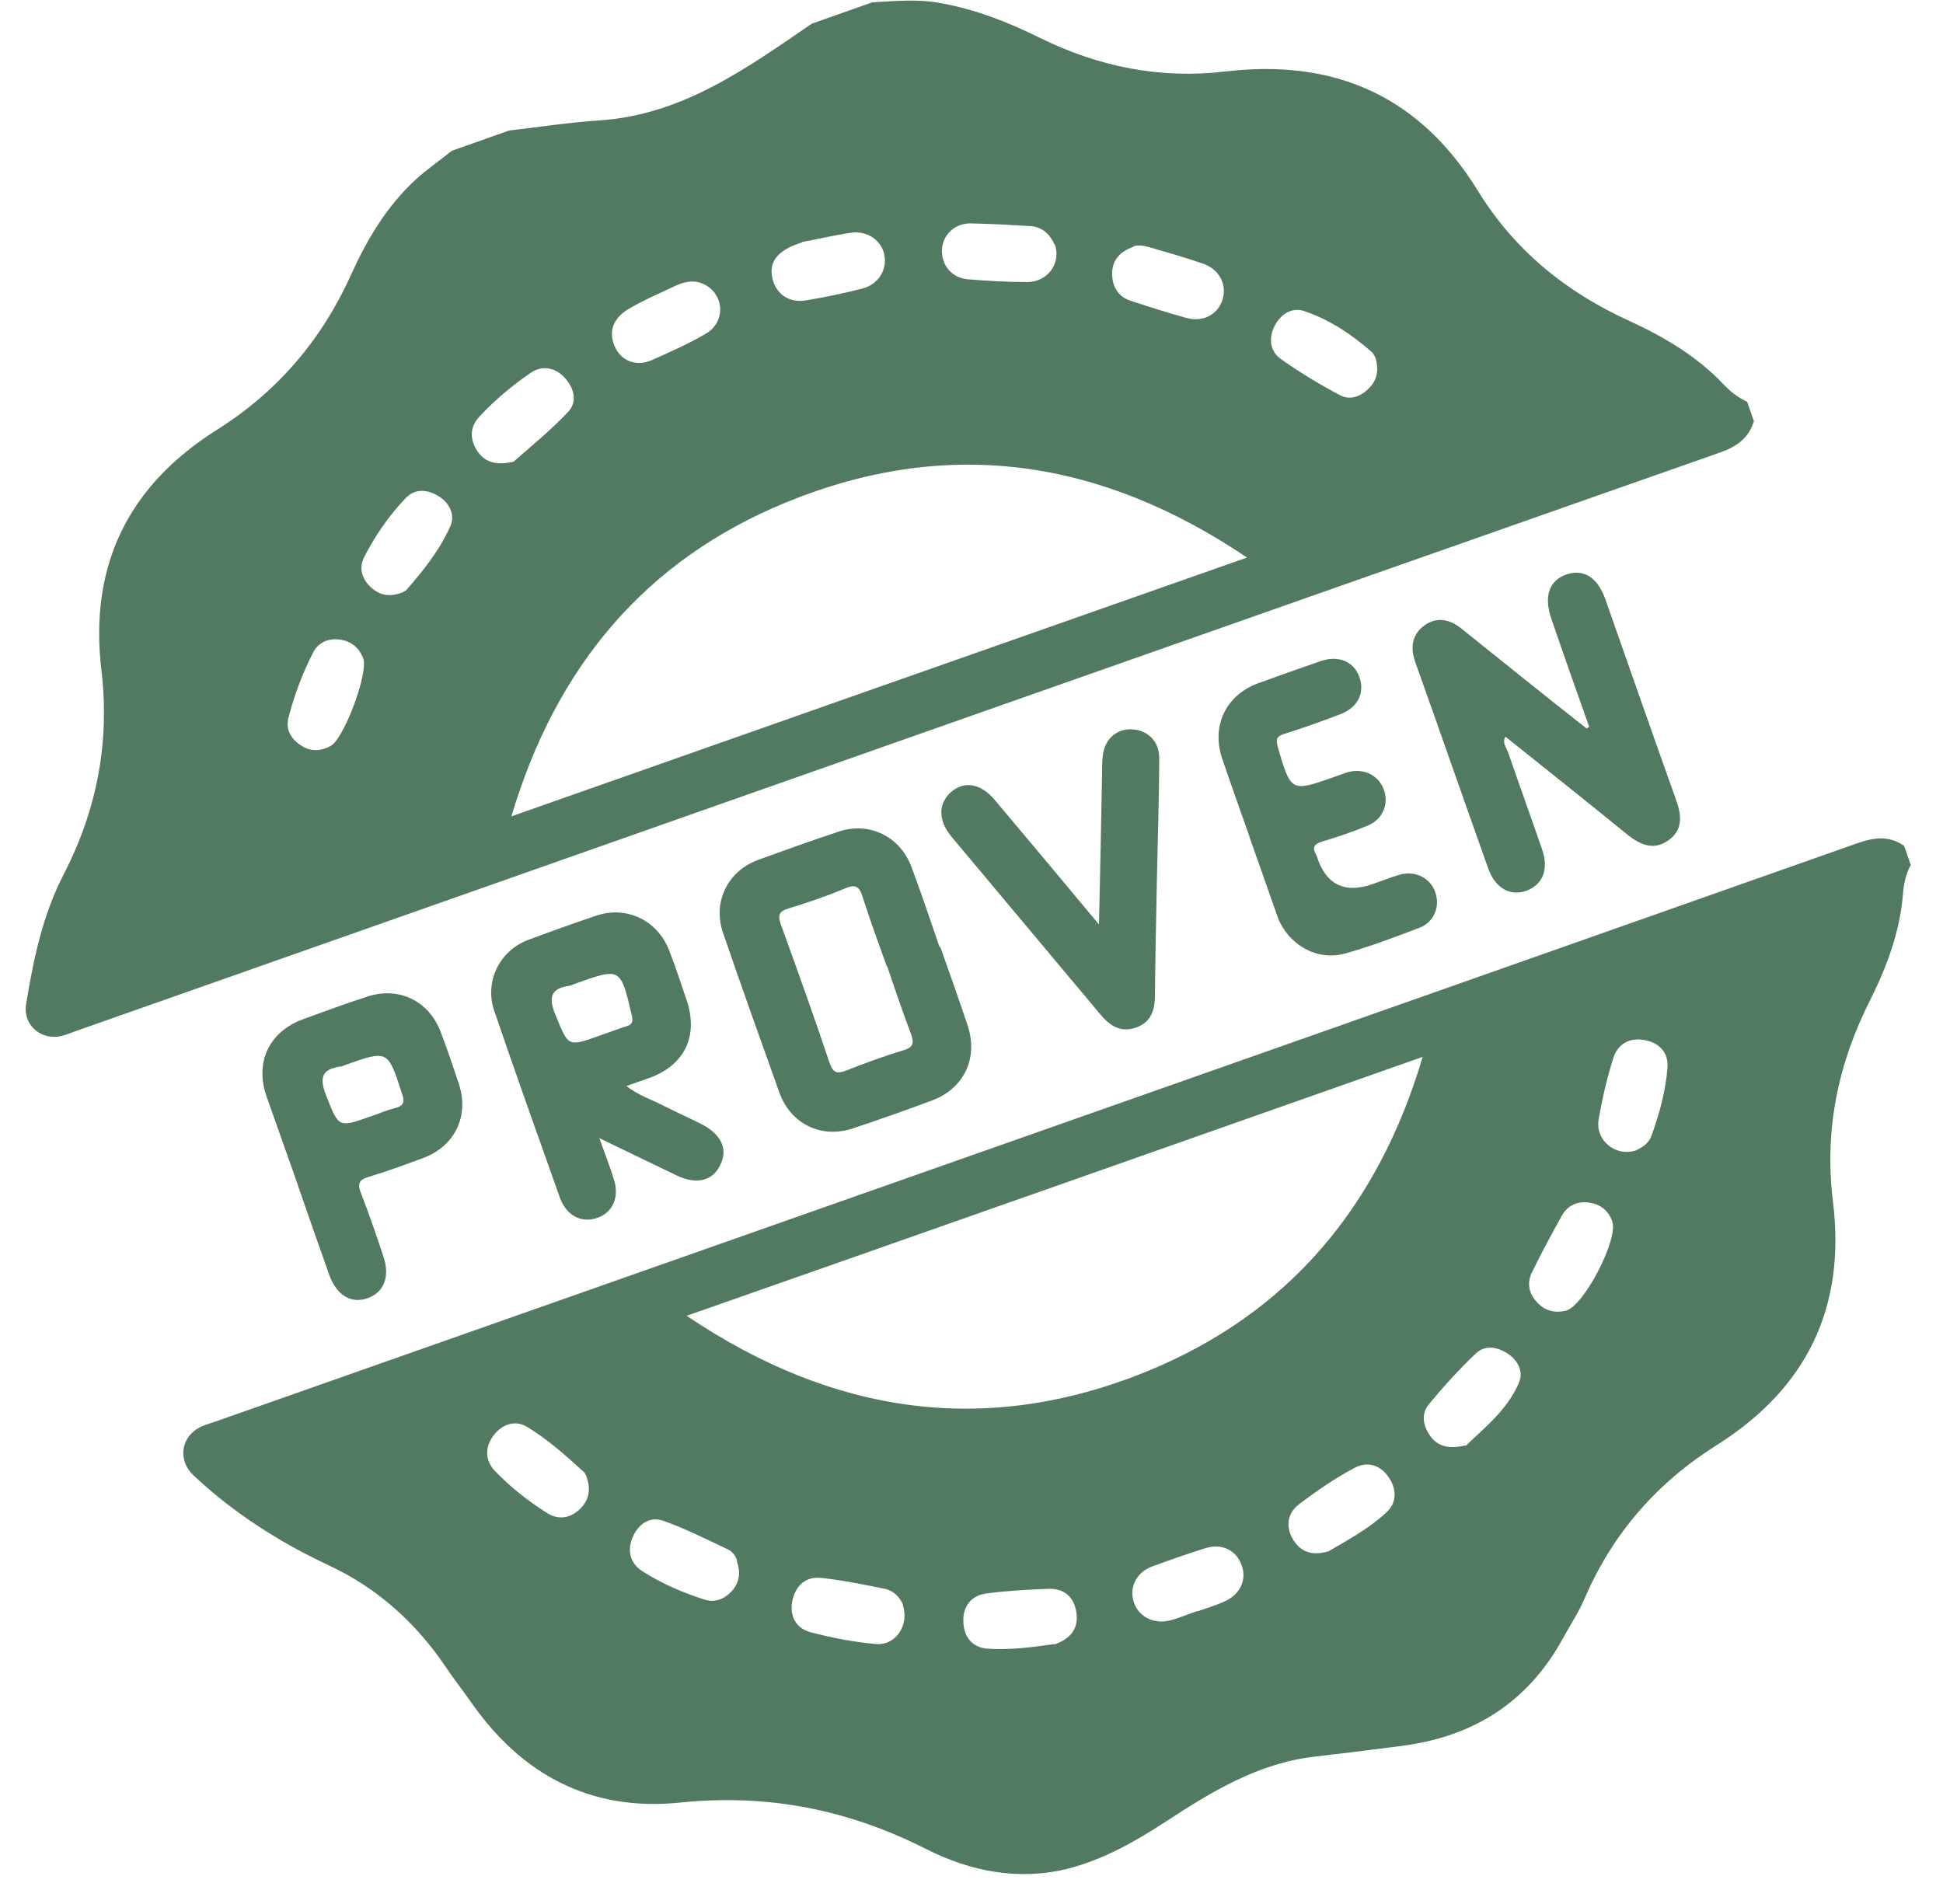
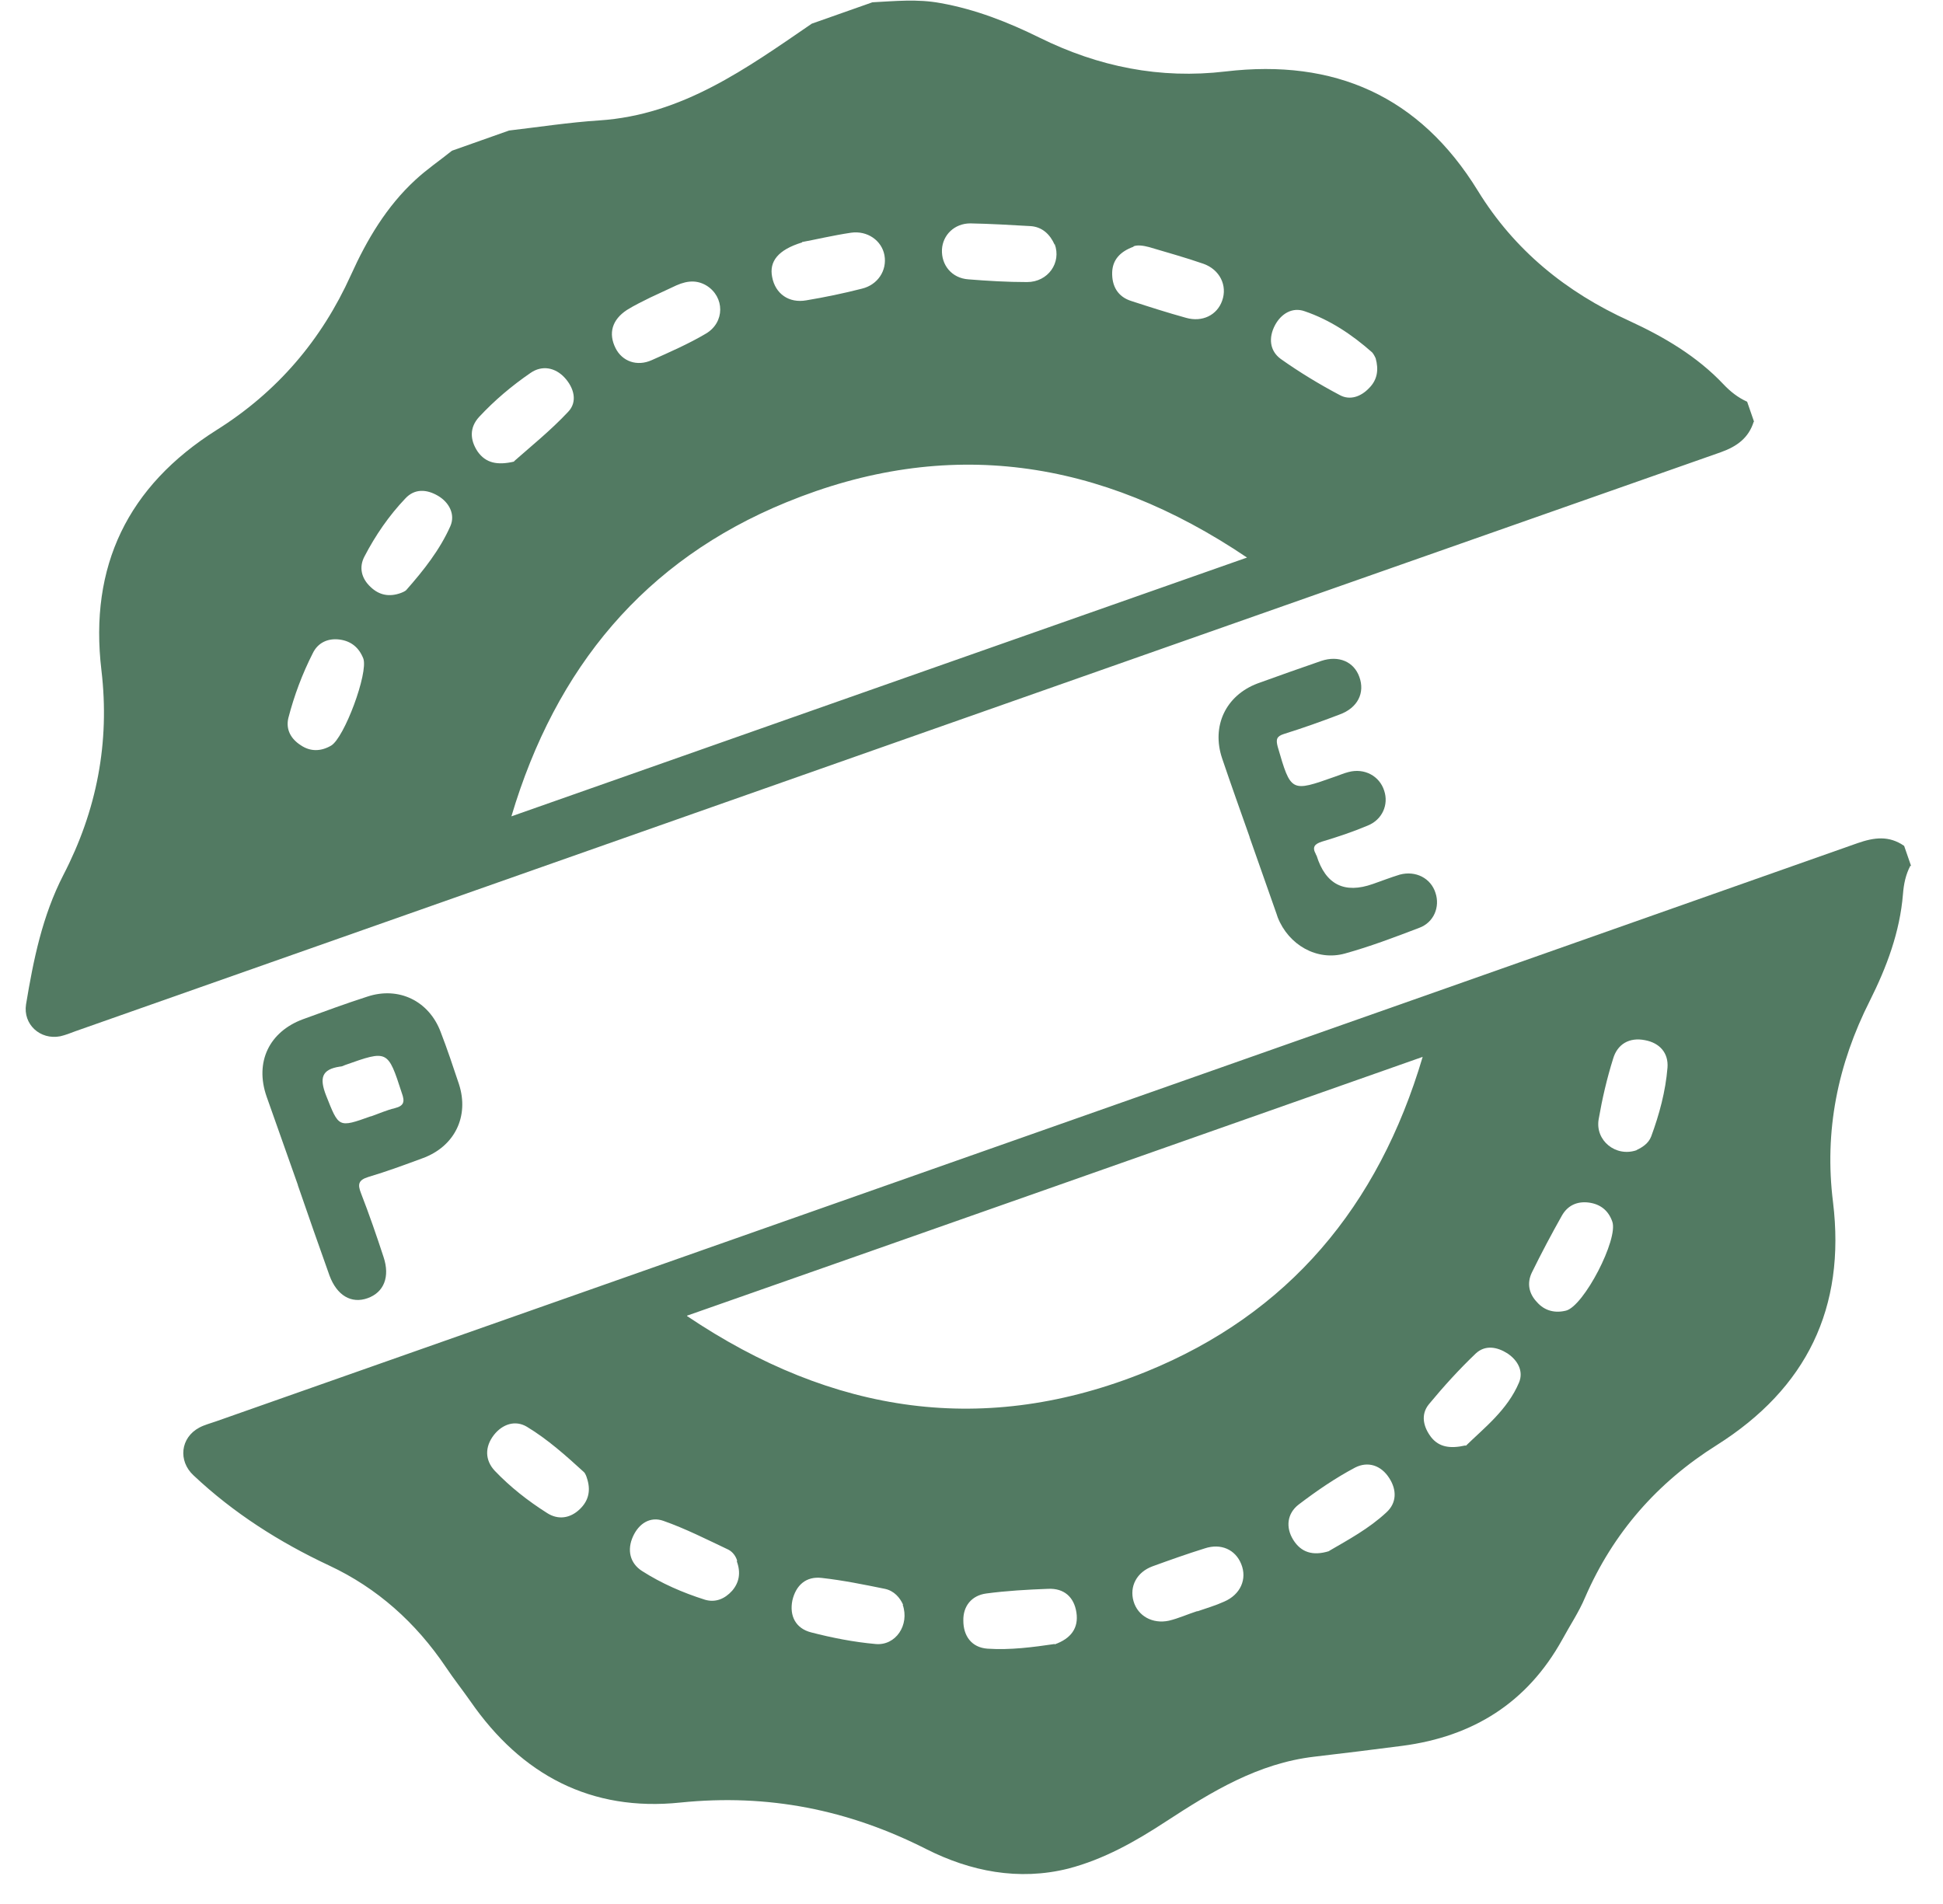
<svg xmlns="http://www.w3.org/2000/svg" width="50" height="49" viewBox="0 0 50 49" fill="none">
  <path d="M45.13 10.849C45 11.269 44.7 11.489 44.28 11.639C30.16 16.599 16.05 21.569 1.94 26.539C1.81 26.589 1.68 26.639 1.55 26.669C1.03 26.769 0.59 26.359 0.67 25.849C0.86 24.699 1.09 23.569 1.63 22.519C2.49 20.859 2.83 19.109 2.61 17.249C2.29 14.569 3.29 12.509 5.57 11.069C7.13 10.089 8.27 8.759 9.03 7.079C9.44 6.169 9.95 5.309 10.69 4.629C10.98 4.359 11.32 4.129 11.63 3.879C12.12 3.709 12.61 3.529 13.1 3.359C13.87 3.269 14.65 3.149 15.42 3.099C17.56 2.959 19.21 1.759 20.89 0.609L22.45 0.059C23.03 0.029 23.61 -0.031 24.2 0.079C25.1 0.239 25.94 0.569 26.75 0.969C28.27 1.719 29.85 2.039 31.54 1.839C34.34 1.509 36.53 2.469 38.03 4.909C38.97 6.439 40.3 7.519 41.93 8.259C42.82 8.669 43.67 9.169 44.35 9.889C44.53 10.079 44.72 10.229 44.96 10.339L45.14 10.859L45.13 10.849ZM32.09 14.349C28.31 11.799 24.37 11.229 20.23 12.929C16.59 14.419 14.3 17.179 13.16 21.009C19.5 18.779 25.74 16.579 32.09 14.349ZM20.64 6.239C20.02 6.429 19.79 6.729 19.87 7.129C19.95 7.559 20.3 7.809 20.75 7.729C21.23 7.649 21.71 7.549 22.18 7.429C22.59 7.329 22.83 6.959 22.76 6.569C22.69 6.189 22.32 5.929 21.9 5.989C21.43 6.059 20.97 6.169 20.64 6.229V6.239ZM27.14 6.299C27.02 6.029 26.82 5.839 26.52 5.819C26 5.789 25.49 5.759 24.97 5.749C24.56 5.749 24.26 6.049 24.24 6.419C24.22 6.819 24.49 7.159 24.92 7.189C25.42 7.229 25.92 7.259 26.43 7.259C26.97 7.259 27.32 6.759 27.14 6.279V6.299ZM13.23 11.869C13.66 11.489 14.17 11.079 14.62 10.599C14.87 10.339 14.77 9.979 14.53 9.719C14.29 9.459 13.95 9.389 13.65 9.599C13.17 9.929 12.73 10.299 12.33 10.729C12.08 10.999 12.09 11.319 12.29 11.619C12.5 11.919 12.8 11.979 13.23 11.879V11.869ZM10.32 15.259C10.32 15.259 10.43 15.219 10.46 15.179C10.9 14.679 11.32 14.149 11.59 13.539C11.72 13.239 11.56 12.929 11.27 12.759C10.98 12.589 10.67 12.569 10.43 12.829C10.01 13.269 9.66 13.779 9.38 14.319C9.23 14.599 9.3 14.889 9.54 15.109C9.76 15.319 10.02 15.369 10.32 15.259ZM9.35 16.949C9.24 16.669 9.04 16.499 8.74 16.459C8.44 16.419 8.18 16.539 8.05 16.809C7.78 17.339 7.57 17.899 7.42 18.479C7.35 18.779 7.49 19.019 7.74 19.179C7.99 19.349 8.26 19.339 8.52 19.189C8.86 18.989 9.48 17.319 9.35 16.949ZM17.31 7.389C17.12 7.479 16.92 7.569 16.73 7.659C16.53 7.759 16.32 7.859 16.13 7.979C15.75 8.229 15.65 8.579 15.84 8.959C16.01 9.299 16.39 9.439 16.77 9.269C17.24 9.059 17.72 8.849 18.16 8.589C18.66 8.299 18.65 7.639 18.18 7.349C17.88 7.169 17.59 7.249 17.31 7.389ZM35.4 9.219C35.4 9.219 35.35 9.109 35.31 9.069C34.79 8.609 34.22 8.229 33.57 8.009C33.26 7.899 32.97 8.069 32.81 8.369C32.64 8.689 32.67 9.029 32.96 9.239C33.44 9.579 33.95 9.889 34.48 10.169C34.74 10.309 35.02 10.209 35.23 9.989C35.45 9.769 35.48 9.509 35.4 9.219ZM29.17 6.349C28.81 6.479 28.63 6.699 28.62 7.009C28.61 7.359 28.76 7.639 29.12 7.749C29.58 7.899 30.05 8.049 30.52 8.179C30.94 8.299 31.32 8.109 31.45 7.739C31.59 7.349 31.39 6.939 30.97 6.789C30.51 6.629 30.04 6.499 29.57 6.359C29.42 6.319 29.27 6.299 29.17 6.339V6.349Z" fill="#527A62" />
  <path d="M49.16 22.279C49.04 22.509 48.99 22.749 48.97 23.009C48.89 23.989 48.55 24.889 48.12 25.749C47.29 27.389 46.94 29.109 47.17 30.939C47.5 33.659 46.49 35.729 44.18 37.189C42.65 38.149 41.51 39.449 40.79 41.109C40.63 41.489 40.4 41.829 40.2 42.199C39.3 43.819 37.91 44.689 36.09 44.929C35.33 45.029 34.58 45.119 33.82 45.209C32.37 45.379 31.18 46.109 30 46.879C29.22 47.389 28.41 47.849 27.49 48.089C26.21 48.409 24.97 48.159 23.84 47.589C21.83 46.569 19.76 46.159 17.51 46.389C15.21 46.629 13.42 45.679 12.11 43.789C11.9 43.489 11.67 43.199 11.47 42.899C10.7 41.759 9.71 40.869 8.47 40.289C7.19 39.689 6.01 38.939 4.98 37.969C4.58 37.599 4.64 36.999 5.13 36.739C5.26 36.669 5.42 36.629 5.56 36.579C19.64 31.619 33.72 26.669 47.8 21.699C48.23 21.549 48.61 21.499 49 21.769L49.18 22.289L49.16 22.279ZM17.68 33.869C21.44 36.399 25.36 36.979 29.5 35.299C33.16 33.809 35.47 31.049 36.61 27.199C30.28 29.429 24.04 31.629 17.68 33.859V33.869ZM41.49 31.439C41.39 31.149 41.18 30.989 40.89 30.949C40.59 30.909 40.34 31.019 40.19 31.289C39.92 31.769 39.66 32.259 39.42 32.749C39.29 33.019 39.34 33.289 39.55 33.509C39.75 33.739 40.02 33.799 40.3 33.729C40.76 33.609 41.65 31.889 41.49 31.439ZM42.11 29.599C42.26 29.529 42.42 29.429 42.49 29.249C42.7 28.679 42.86 28.089 42.91 27.479C42.94 27.099 42.71 26.839 42.33 26.769C41.93 26.689 41.62 26.869 41.51 27.249C41.35 27.759 41.23 28.279 41.14 28.799C41.04 29.349 41.58 29.789 42.12 29.599H42.11ZM34.21 39.909C34.69 39.629 35.23 39.339 35.68 38.919C35.94 38.679 35.95 38.349 35.75 38.039C35.54 37.709 35.2 37.599 34.87 37.769C34.36 38.039 33.88 38.369 33.42 38.719C33.12 38.949 33.08 39.309 33.28 39.629C33.48 39.949 33.78 40.049 34.2 39.919L34.21 39.909ZM23.24 41.299C23.16 41.119 23.01 40.939 22.77 40.889C22.23 40.779 21.69 40.669 21.15 40.609C20.74 40.559 20.48 40.799 20.39 41.189C20.31 41.589 20.48 41.909 20.87 42.009C21.41 42.149 21.97 42.259 22.53 42.309C23.05 42.359 23.41 41.819 23.23 41.299H23.24ZM15.1 38.029C15.1 38.029 15.07 37.919 15.02 37.879C14.56 37.459 14.09 37.039 13.56 36.719C13.26 36.539 12.93 36.649 12.71 36.929C12.47 37.239 12.48 37.579 12.73 37.849C13.13 38.269 13.59 38.629 14.08 38.939C14.36 39.119 14.67 39.079 14.92 38.839C15.15 38.619 15.21 38.349 15.1 38.029ZM37.72 37.209C38.19 36.749 38.79 36.289 39.09 35.579C39.21 35.289 39.06 35.009 38.79 34.829C38.52 34.659 38.22 34.609 37.98 34.829C37.55 35.239 37.15 35.679 36.77 36.139C36.55 36.409 36.63 36.729 36.83 36.989C37.03 37.239 37.31 37.289 37.71 37.199L37.72 37.209ZM27.14 42.319C27.56 42.169 27.76 41.899 27.7 41.499C27.64 41.099 27.38 40.869 26.97 40.889C26.44 40.909 25.9 40.939 25.38 41.009C25 41.059 24.78 41.339 24.79 41.709C24.79 42.099 25 42.399 25.41 42.429C26 42.469 26.59 42.389 27.14 42.309V42.319ZM30.81 41.459C30.81 41.459 30.81 41.459 30.81 41.469C31.04 41.389 31.28 41.319 31.5 41.219C31.92 41.039 32.1 40.639 31.94 40.249C31.79 39.879 31.42 39.709 31 39.849C30.55 39.989 30.1 40.149 29.66 40.309C29.25 40.459 29.06 40.829 29.17 41.209C29.28 41.589 29.66 41.799 30.08 41.709C30.33 41.649 30.57 41.539 30.82 41.459H30.81ZM18.97 40.169C18.94 40.059 18.86 39.939 18.74 39.879C18.19 39.619 17.64 39.339 17.07 39.139C16.73 39.019 16.44 39.209 16.29 39.539C16.13 39.889 16.21 40.229 16.52 40.429C17.02 40.749 17.57 40.989 18.14 41.169C18.41 41.249 18.65 41.149 18.84 40.939C19.02 40.729 19.07 40.479 18.96 40.179L18.97 40.169Z" fill="#527A62" />
-   <path d="M40.9 18.719C40.57 17.789 40.24 16.859 39.92 15.919C39.72 15.339 39.87 14.929 40.32 14.779C40.76 14.639 41.11 14.859 41.31 15.419C41.92 17.149 42.52 18.879 43.14 20.609C43.28 21.009 43.3 21.369 42.93 21.629C42.56 21.889 42.22 21.749 41.89 21.489C40.85 20.639 39.8 19.809 38.74 18.959C38.65 19.109 38.76 19.229 38.8 19.339C39.09 20.179 39.39 21.009 39.68 21.849C39.86 22.359 39.71 22.759 39.29 22.919C38.87 23.079 38.48 22.859 38.3 22.359C37.67 20.589 37.05 18.809 36.42 17.039C36.29 16.669 36.33 16.339 36.65 16.099C36.98 15.859 37.31 15.939 37.61 16.179C38.68 17.039 39.75 17.899 40.83 18.749C40.85 18.729 40.88 18.719 40.9 18.699V18.719Z" fill="#527A62" />
-   <path d="M24.19 24.349C24.43 25.029 24.67 25.699 24.9 26.389C25.18 27.229 24.81 28.009 23.99 28.319C23.32 28.569 22.64 28.809 21.95 29.039C21.14 29.309 20.35 28.929 20.06 28.129C19.57 26.759 19.08 25.389 18.61 24.019C18.33 23.219 18.72 22.419 19.51 22.129C20.2 21.879 20.89 21.629 21.59 21.399C22.37 21.139 23.16 21.529 23.45 22.299C23.71 22.989 23.94 23.679 24.18 24.379L24.19 24.349ZM22.82 24.869C22.61 24.279 22.39 23.689 22.2 23.089C22.12 22.839 22.04 22.739 21.76 22.859C21.28 23.059 20.79 23.229 20.29 23.379C20.02 23.459 20.02 23.579 20.1 23.809C20.53 24.989 20.95 26.169 21.35 27.359C21.44 27.619 21.55 27.639 21.78 27.549C22.26 27.359 22.75 27.179 23.25 27.029C23.52 26.949 23.52 26.829 23.44 26.599C23.22 26.029 23.03 25.449 22.83 24.869H22.82Z" fill="#527A62" />
-   <path d="M15.43 29.309C15.58 29.729 15.7 30.039 15.8 30.359C15.94 30.809 15.77 31.199 15.38 31.339C14.97 31.489 14.58 31.289 14.41 30.829C13.84 29.229 13.27 27.629 12.72 26.019C12.46 25.269 12.85 24.469 13.59 24.189C14.18 23.969 14.77 23.759 15.36 23.559C16.14 23.309 16.92 23.689 17.22 24.459C17.38 24.869 17.52 25.299 17.66 25.709C17.99 26.659 17.62 27.419 16.69 27.749C16.52 27.809 16.34 27.869 16.12 27.949C16.44 28.199 16.8 28.309 17.12 28.479C17.42 28.629 17.73 28.769 18.03 28.919C18.55 29.179 18.74 29.559 18.54 29.969C18.35 30.389 17.93 30.499 17.41 30.249C16.78 29.949 16.15 29.639 15.42 29.289L15.43 29.309ZM15.44 26.649C15.67 26.569 15.9 26.479 16.13 26.409C16.28 26.359 16.29 26.289 16.26 26.139C15.97 24.899 15.97 24.899 14.82 25.309C14.76 25.329 14.71 25.359 14.65 25.369C14.17 25.439 14.11 25.669 14.29 26.109C14.63 26.939 14.6 26.949 15.44 26.649Z" fill="#527A62" />
  <path d="M7.67 30.509C7.4 29.749 7.13 28.979 6.86 28.219C6.55 27.329 6.93 26.549 7.8 26.229C8.35 26.029 8.89 25.829 9.45 25.649C10.26 25.379 11.04 25.759 11.34 26.559C11.51 26.999 11.66 27.449 11.81 27.899C12.08 28.729 11.7 29.509 10.87 29.809C10.41 29.979 9.95 30.149 9.48 30.289C9.22 30.369 9.2 30.479 9.29 30.709C9.5 31.249 9.69 31.799 9.87 32.349C10.04 32.859 9.88 33.259 9.46 33.409C9.04 33.559 8.67 33.339 8.48 32.829C8.2 32.049 7.93 31.269 7.66 30.489L7.67 30.509ZM9.55 28.729C9.75 28.659 9.95 28.569 10.16 28.519C10.4 28.459 10.42 28.349 10.34 28.129C9.98 27.019 9.98 27.019 8.88 27.409C8.84 27.429 8.79 27.449 8.75 27.449C8.27 27.519 8.22 27.749 8.39 28.189C8.72 29.019 8.7 29.029 9.54 28.729H9.55Z" fill="#527A62" />
  <path d="M32.16 21.549C31.92 20.869 31.68 20.199 31.45 19.519C31.17 18.689 31.54 17.899 32.36 17.589C32.91 17.389 33.45 17.199 34 17.009C34.45 16.859 34.84 17.029 34.98 17.419C35.13 17.829 34.94 18.219 34.47 18.389C34 18.569 33.52 18.739 33.04 18.889C32.85 18.949 32.83 19.029 32.88 19.219C33.22 20.389 33.22 20.389 34.35 19.989C34.47 19.949 34.58 19.899 34.7 19.869C35.11 19.759 35.5 19.969 35.62 20.349C35.74 20.709 35.57 21.099 35.19 21.249C34.81 21.409 34.42 21.539 34.02 21.659C33.83 21.719 33.76 21.799 33.86 21.979C33.86 21.989 33.87 22.009 33.88 22.019C34.113 22.766 34.597 23.009 35.33 22.749C35.56 22.669 35.79 22.579 36.02 22.509C36.43 22.399 36.82 22.599 36.94 22.979C37.06 23.339 36.9 23.739 36.52 23.879C35.89 24.119 35.26 24.359 34.61 24.539C33.89 24.739 33.16 24.319 32.88 23.609C32.87 23.579 32.86 23.549 32.85 23.519C32.62 22.859 32.38 22.189 32.15 21.529L32.16 21.549Z" fill="#527A62" />
-   <path d="M28.28 23.799C28.31 22.419 28.34 21.159 28.36 19.899C28.36 19.749 28.36 19.589 28.38 19.439C28.43 19.019 28.73 18.759 29.11 18.769C29.52 18.779 29.83 19.069 29.83 19.499C29.83 20.569 29.79 21.629 29.77 22.699C29.75 23.669 29.73 24.649 29.72 25.619C29.72 26.009 29.61 26.319 29.22 26.449C28.83 26.579 28.56 26.399 28.31 26.099C27.04 24.579 25.76 23.059 24.49 21.539C24.13 21.109 24.14 20.669 24.49 20.369C24.83 20.089 25.25 20.169 25.6 20.589C26.46 21.609 27.32 22.639 28.27 23.779L28.28 23.799Z" fill="#527A62" />
</svg>